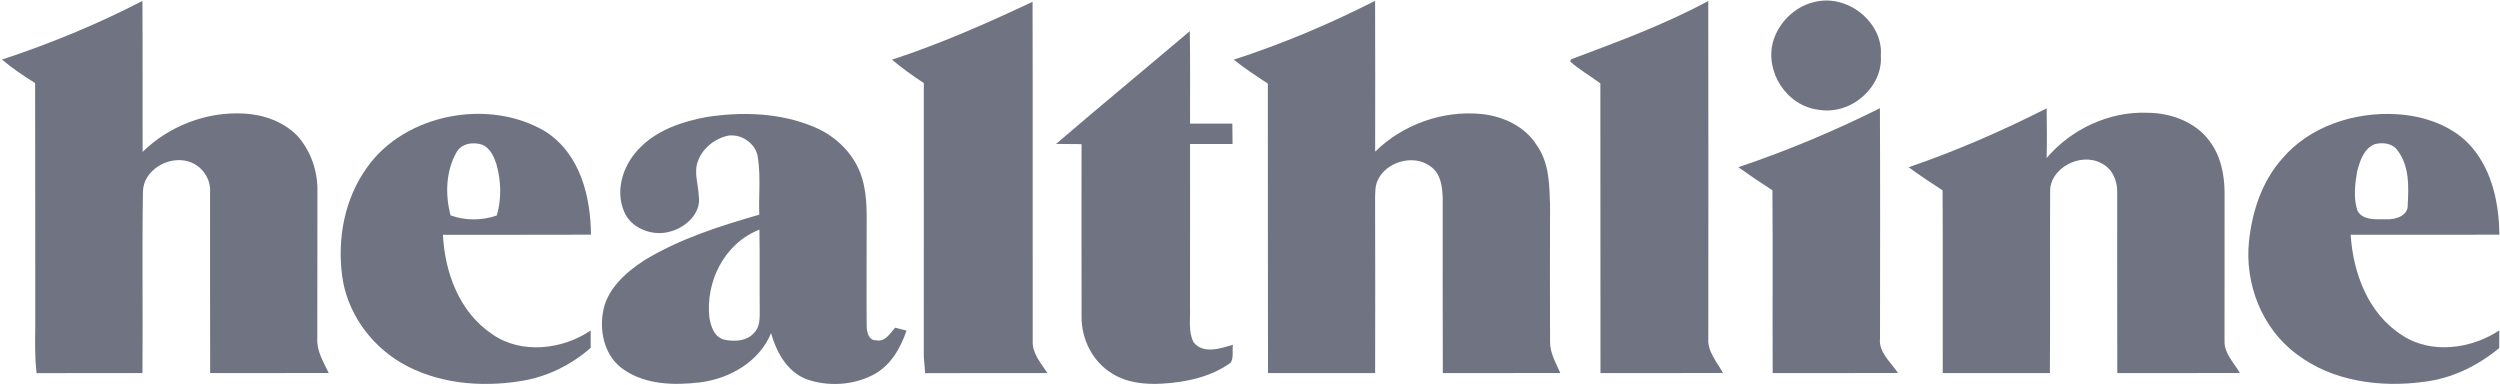
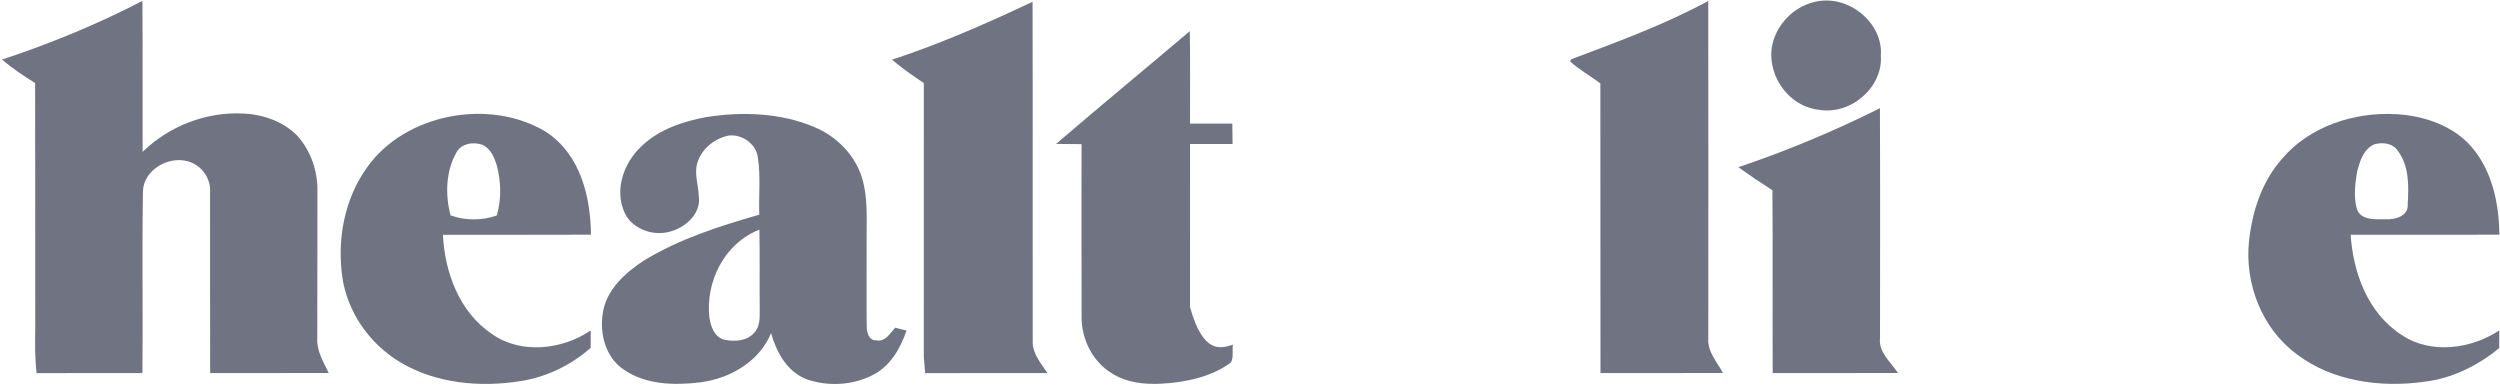
<svg xmlns="http://www.w3.org/2000/svg" width="130" height="20" viewBox="0 0 130 20" fill="none">
  <g clip-path="url(#clip0_504_807)">
    <path d="M0.103 3.098C2.615 2.269 5.07 1.258 7.406 0.048C7.424 2.664 7.407 5.281 7.416 7.897C8.775 6.564 10.737 5.789 12.692 5.906C13.709 5.956 14.737 6.331 15.444 7.043C16.179 7.848 16.534 8.934 16.506 9.995C16.5 12.524 16.507 15.055 16.499 17.585C16.456 18.242 16.819 18.819 17.093 19.395C15.038 19.403 12.983 19.397 10.928 19.398C10.915 16.266 10.928 13.132 10.923 10C10.976 9.303 10.502 8.602 9.796 8.395C8.729 8.081 7.441 8.873 7.433 9.971C7.382 13.113 7.436 16.256 7.407 19.4C5.572 19.402 3.738 19.392 1.903 19.405C1.811 18.637 1.821 17.864 1.833 17.092C1.826 12.835 1.838 8.577 1.826 4.319C1.227 3.945 0.638 3.553 0.103 3.098Z" fill="#707482" />
    <path d="M46.384 3.104C48.897 2.279 51.315 1.216 53.693 0.092C53.71 5.979 53.694 11.867 53.701 17.754C53.679 18.386 54.136 18.891 54.465 19.399C52.345 19.404 50.228 19.391 48.108 19.405C48.083 19.121 48.056 18.836 48.037 18.552C48.041 13.808 48.041 9.065 48.039 4.321C47.469 3.939 46.903 3.547 46.384 3.104Z" fill="#707482" />
-     <path d="M64.155 3.103C66.688 2.281 69.147 1.244 71.505 0.042C71.515 2.657 71.51 5.271 71.508 7.887C72.917 6.492 74.999 5.729 77.025 5.927C78.171 6.039 79.325 6.59 79.918 7.563C80.559 8.468 80.568 9.598 80.603 10.65C80.6 13.018 80.59 15.386 80.603 17.753C80.588 18.344 80.906 18.866 81.135 19.395C79.099 19.403 77.062 19.395 75.026 19.4C75.011 16.376 75.024 13.352 75.021 10.328C75.002 9.734 74.938 9.031 74.384 8.653C73.501 7.982 72.049 8.424 71.632 9.394C71.503 9.684 71.512 10.005 71.505 10.313C71.514 13.342 71.514 16.369 71.507 19.398C69.65 19.4 67.793 19.398 65.936 19.4C65.923 14.381 65.936 9.363 65.928 4.345C65.322 3.95 64.717 3.553 64.155 3.103Z" fill="#707482" />
    <path d="M81.695 3.084C84.116 2.173 86.562 1.279 88.83 0.05C88.84 5.897 88.835 11.744 88.832 17.591C88.779 18.278 89.282 18.821 89.595 19.394C87.472 19.407 85.348 19.395 83.225 19.399C83.215 14.379 83.229 9.358 83.219 4.337C82.699 3.952 82.132 3.624 81.648 3.199C81.66 3.17 81.683 3.113 81.695 3.084Z" fill="#707482" />
    <path d="M94.279 0.121C96.048 -0.376 97.945 1.17 97.803 2.897C97.921 4.499 96.293 5.979 94.611 5.713C92.881 5.529 91.748 3.692 92.21 2.131C92.491 1.194 93.28 0.379 94.279 0.121Z" fill="#707482" />
-     <path d="M54.915 7.484C57.215 5.51 59.556 3.579 61.869 1.62C61.899 3.221 61.875 4.824 61.882 6.428C62.615 6.428 63.348 6.428 64.081 6.428C64.086 6.781 64.089 7.136 64.093 7.489C63.355 7.489 62.618 7.489 61.882 7.489C61.88 10.316 61.886 13.144 61.88 15.971C61.909 16.578 61.776 17.234 62.067 17.8C62.566 18.426 63.465 18.123 64.113 17.926C64.064 18.231 64.167 18.6 63.993 18.863C62.977 19.599 61.676 19.879 60.423 19.95C59.534 20.002 58.59 19.904 57.831 19.423C56.794 18.797 56.227 17.608 56.242 16.458C56.233 13.471 56.242 10.482 56.24 7.495C55.797 7.491 55.355 7.487 54.915 7.484Z" fill="#707482" />
+     <path d="M54.915 7.484C57.215 5.51 59.556 3.579 61.869 1.62C61.899 3.221 61.875 4.824 61.882 6.428C62.615 6.428 63.348 6.428 64.081 6.428C64.086 6.781 64.089 7.136 64.093 7.489C63.355 7.489 62.618 7.489 61.882 7.489C61.88 10.316 61.886 13.144 61.88 15.971C62.566 18.426 63.465 18.123 64.113 17.926C64.064 18.231 64.167 18.6 63.993 18.863C62.977 19.599 61.676 19.879 60.423 19.95C59.534 20.002 58.59 19.904 57.831 19.423C56.794 18.797 56.227 17.608 56.242 16.458C56.233 13.471 56.242 10.482 56.24 7.495C55.797 7.491 55.355 7.487 54.915 7.484Z" fill="#707482" />
    <path d="M90.394 8.695C92.921 7.844 95.381 6.813 97.756 5.627C97.774 9.613 97.764 13.6 97.761 17.585C97.676 18.318 98.321 18.832 98.697 19.394C96.523 19.405 94.352 19.397 92.18 19.398C92.165 16.231 92.19 13.061 92.166 9.894C91.564 9.51 90.973 9.11 90.394 8.695Z" fill="#707482" />
-     <path d="M99.252 8.697C101.718 7.849 104.112 6.808 106.426 5.634C106.439 6.494 106.446 7.355 106.426 8.215C107.692 6.725 109.681 5.771 111.71 5.865C112.916 5.878 114.171 6.357 114.882 7.317C115.477 8.083 115.668 9.062 115.678 9.997C115.676 12.581 115.673 15.166 115.676 17.752C115.666 18.389 116.169 18.871 116.477 19.394C114.351 19.405 112.225 19.396 110.099 19.4C110.085 16.268 110.099 13.137 110.094 10.005C110.112 9.408 109.845 8.758 109.258 8.483C108.162 7.897 106.561 8.768 106.607 9.983C106.59 13.121 106.615 16.262 106.595 19.4C104.738 19.397 102.881 19.4 101.023 19.399C101.014 16.231 101.033 13.065 101.014 9.897C100.415 9.513 99.824 9.117 99.252 8.697Z" fill="#707482" />
    <path d="M19.094 8.697C21.051 5.931 25.416 5.074 28.37 6.844C30.183 8.013 30.714 10.239 30.73 12.203C28.165 12.216 25.599 12.203 23.033 12.21C23.128 14.147 23.869 16.223 25.594 17.377C27.097 18.434 29.253 18.184 30.716 17.184C30.714 17.485 30.714 17.785 30.716 18.087C29.705 18.974 28.436 19.608 27.073 19.816C24.968 20.157 22.691 19.942 20.844 18.857C19.199 17.882 18.039 16.194 17.794 14.36C17.532 12.41 17.912 10.334 19.094 8.697ZM23.732 7.932C23.175 8.923 23.149 10.129 23.429 11.2C24.199 11.479 25.061 11.474 25.834 11.205C26.086 10.335 26.059 9.405 25.814 8.536C25.687 8.15 25.501 7.724 25.099 7.534C24.619 7.356 23.977 7.46 23.732 7.932Z" fill="#707482" />
    <path d="M36.715 6.089C38.589 5.797 40.584 5.86 42.34 6.605C43.514 7.092 44.467 8.068 44.823 9.245C45.141 10.278 45.056 11.361 45.065 12.423C45.07 13.929 45.053 15.437 45.068 16.944C45.067 17.244 45.16 17.715 45.566 17.695C46.045 17.792 46.285 17.321 46.553 17.041C46.698 17.078 46.993 17.153 47.14 17.191C46.82 18.116 46.301 19.052 45.356 19.516C44.313 20.044 43.013 20.108 41.911 19.71C40.896 19.295 40.369 18.287 40.095 17.324C39.504 18.779 37.979 19.687 36.4 19.884C35.069 20.045 33.582 20.007 32.454 19.231C31.479 18.592 31.173 17.34 31.347 16.279C31.518 15.079 32.502 14.186 33.502 13.537C35.332 12.421 37.416 11.758 39.482 11.163C39.447 10.182 39.56 9.195 39.413 8.221C39.349 7.526 38.629 6.971 37.907 7.047C37.18 7.186 36.535 7.703 36.295 8.374C36.065 8.958 36.314 9.578 36.334 10.173C36.49 11.097 35.626 11.879 34.743 12.068C33.858 12.278 32.8 11.844 32.459 11.015C31.948 9.842 32.441 8.457 33.362 7.6C34.252 6.737 35.496 6.32 36.715 6.089ZM36.889 16.516C36.964 16.968 37.131 17.516 37.651 17.66C38.177 17.778 38.827 17.744 39.2 17.323C39.526 17.008 39.504 16.542 39.506 16.134C39.491 14.736 39.515 13.339 39.489 11.941C37.637 12.666 36.681 14.687 36.889 16.516Z" fill="#707482" />
    <path d="M118.679 8.244C120.084 6.583 122.41 5.81 124.605 5.937C126.076 6.021 127.596 6.549 128.544 7.666C129.619 8.936 129.944 10.612 129.971 12.204C127.392 12.21 124.812 12.204 122.234 12.207C122.362 14.171 123.121 16.297 124.91 17.433C126.418 18.436 128.514 18.144 129.963 17.179C129.958 17.486 129.958 17.792 129.959 18.099C128.854 19.013 127.508 19.681 126.044 19.854C123.771 20.168 121.281 19.825 119.444 18.429C117.598 17.071 116.727 14.739 116.946 12.562C117.11 11.015 117.606 9.445 118.679 8.244ZM123.476 7.5C122.894 7.747 122.706 8.403 122.566 8.942C122.459 9.595 122.374 10.294 122.581 10.936C122.835 11.478 123.574 11.399 124.087 11.402C124.575 11.429 125.24 11.213 125.201 10.642C125.255 9.695 125.291 8.633 124.675 7.828C124.421 7.445 123.898 7.386 123.476 7.5Z" fill="#707482" />
  </g>
  <defs>
    <clipPath id="clip0_504_807">
      <rect width="130" height="20" fill="white" />
    </clipPath>
  </defs>
</svg>